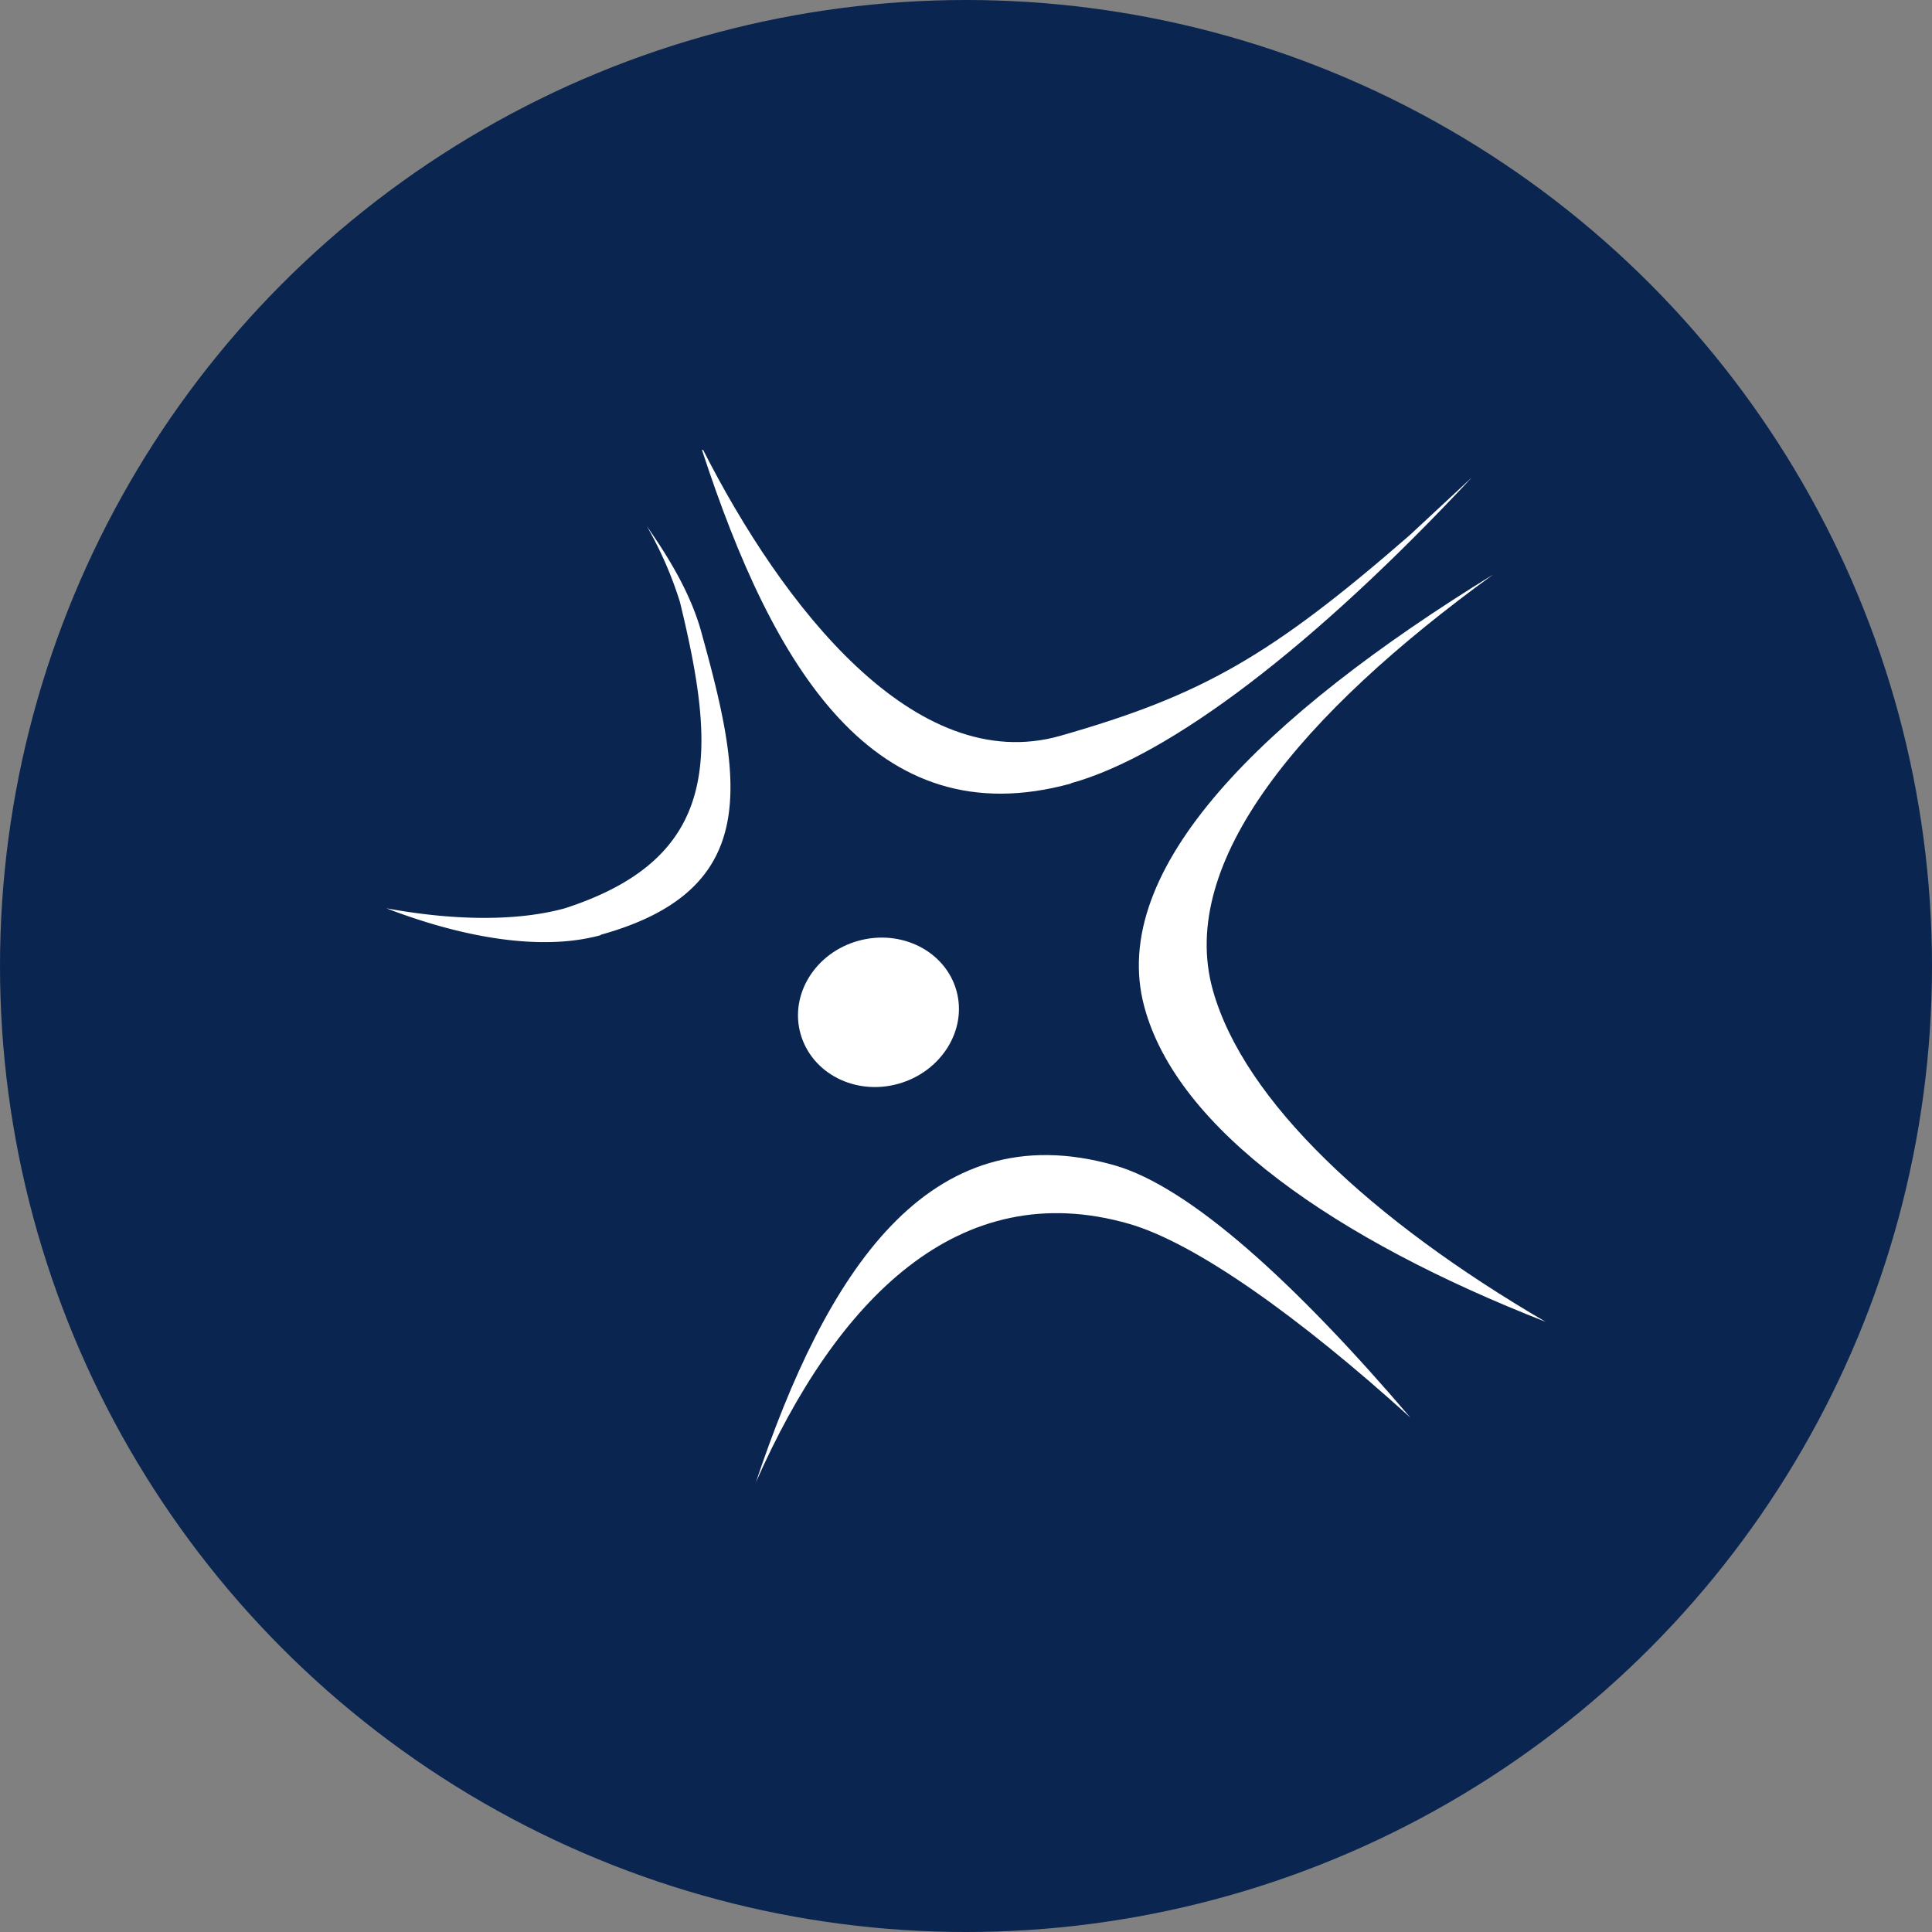
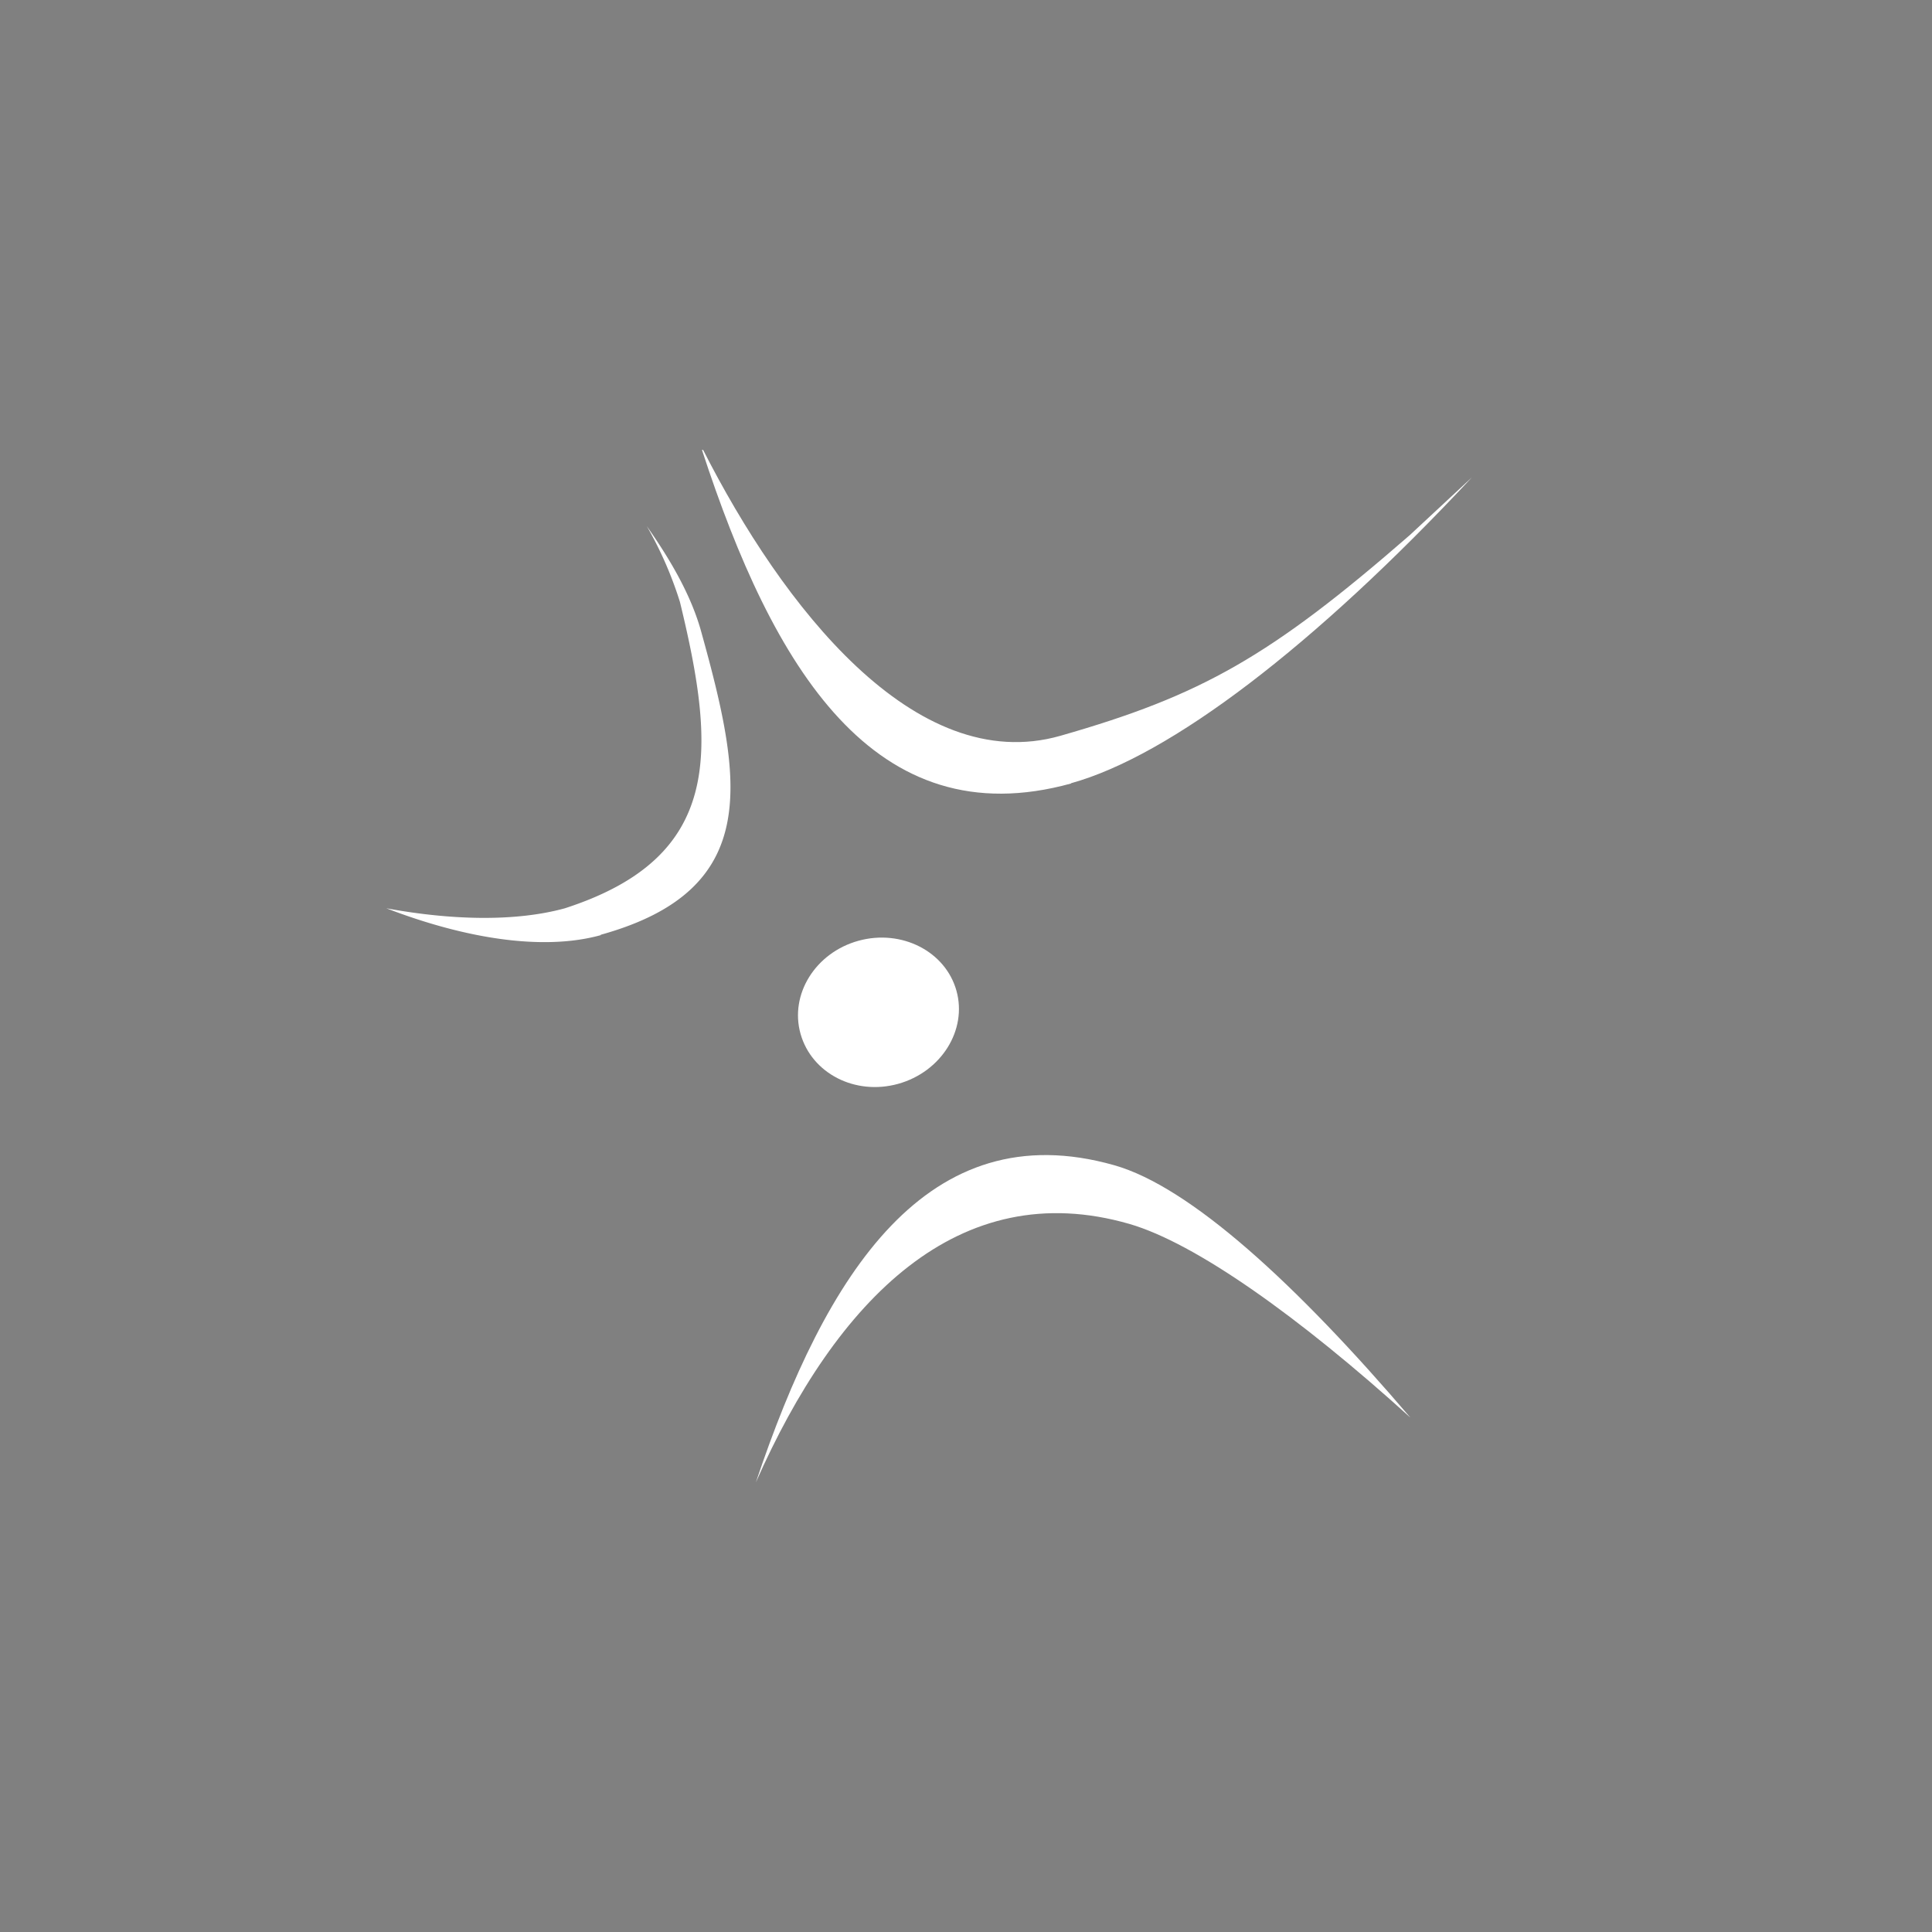
<svg xmlns="http://www.w3.org/2000/svg" id="Layer_1" data-name="Layer 1" viewBox="0 0 300 300" width="300" height="300">
  <rect x="0" y="0" width="300" height="300" fill="#808080" stroke="none" />
  <defs>
    <clipPath id="bz_circular_clip">
      <circle cx="150.0" cy="150.0" r="150.0" />
    </clipPath>
  </defs>
  <g clip-path="url(#bz_circular_clip)">
-     <rect x="-1.5" y="-1.5" width="303" height="303" fill="#0b2551" />
    <path d="M139.46,168.3c6.67-1.85,10.76-8.33,9.06-14.45s-8.52-9.61-15.21-7.77-10.73,8.33-9,14.46S132.78,170.15,139.46,168.3Z" fill="#fff" fill-rule="evenodd" />
-     <path d="M231.86,89.21c-35.52,21.86-59.94,45.67-54.18,67.09,5.1,19.09,29.74,36.2,62.32,48.95-27-15.76-46.86-34.26-51.68-51.54-5.54-19.9,13.75-42.89,43.54-64.5Z" fill="#fff" fill-rule="evenodd" />
    <path d="M166.31,121.62c15.37-4.25,37.77-21.28,62.25-47.5l-9.68,9c-21.65,18.85-32.34,24.88-54.21,31.13-22.66,6.48-43.26-20.32-55.49-44.39H109c11,33.7,26.71,60.24,57.32,51.8Z" fill="#fff" fill-rule="evenodd" />
    <path d="M93.28,145.15c25.23-7,22-24,15.62-47-1.61-5.89-5-11.51-8.47-16.46a58.94,58.94,0,0,1,5.15,11.78c5.68,23.36,6.62,39.64-17.87,47.57-7.57,2.08-17.44,1.89-27.71,0,12.11,4.66,24.23,6.67,33.28,4.17Z" fill="#fff" fill-rule="evenodd" />
    <path d="M173,180.93c11.79,3.34,28.25,18.4,46,39.19-17.3-15.69-33.39-27.1-43.63-30.07-26.52-7.65-45.51,11.83-58,40.13C128.22,197.79,144,172.72,173,180.93Z" fill="#fff" fill-rule="evenodd" />
  </g>
</svg>